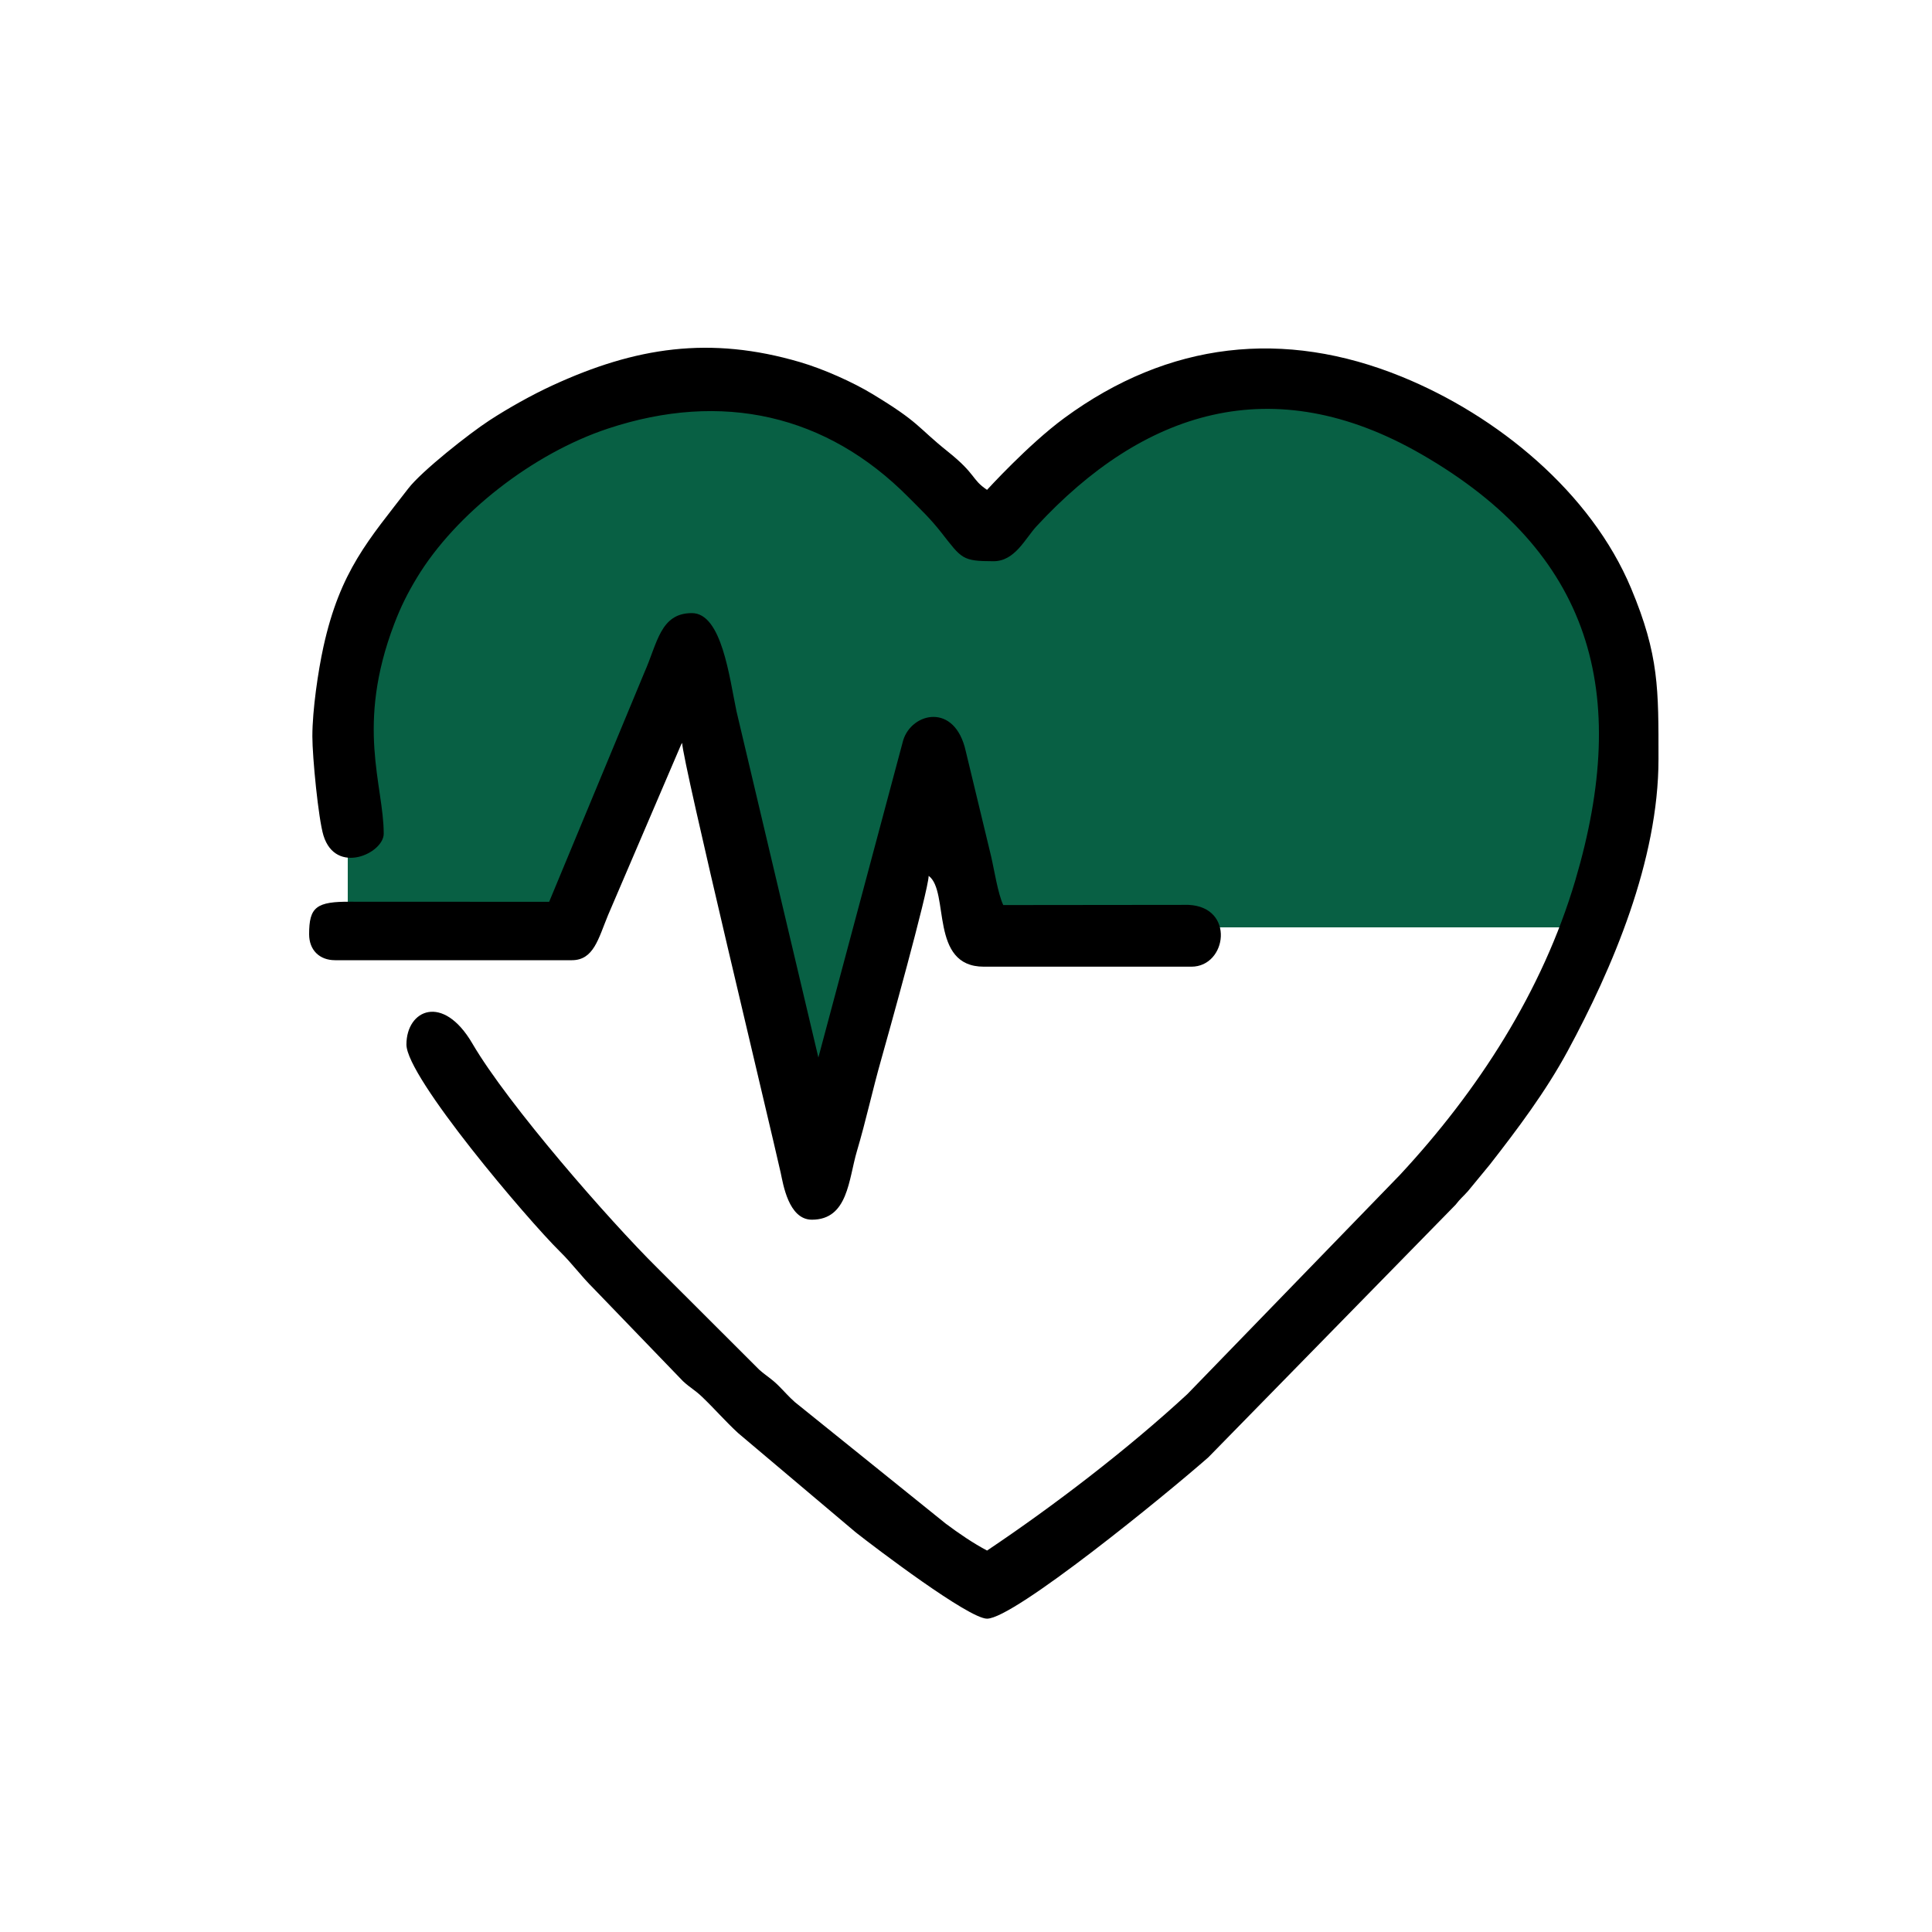
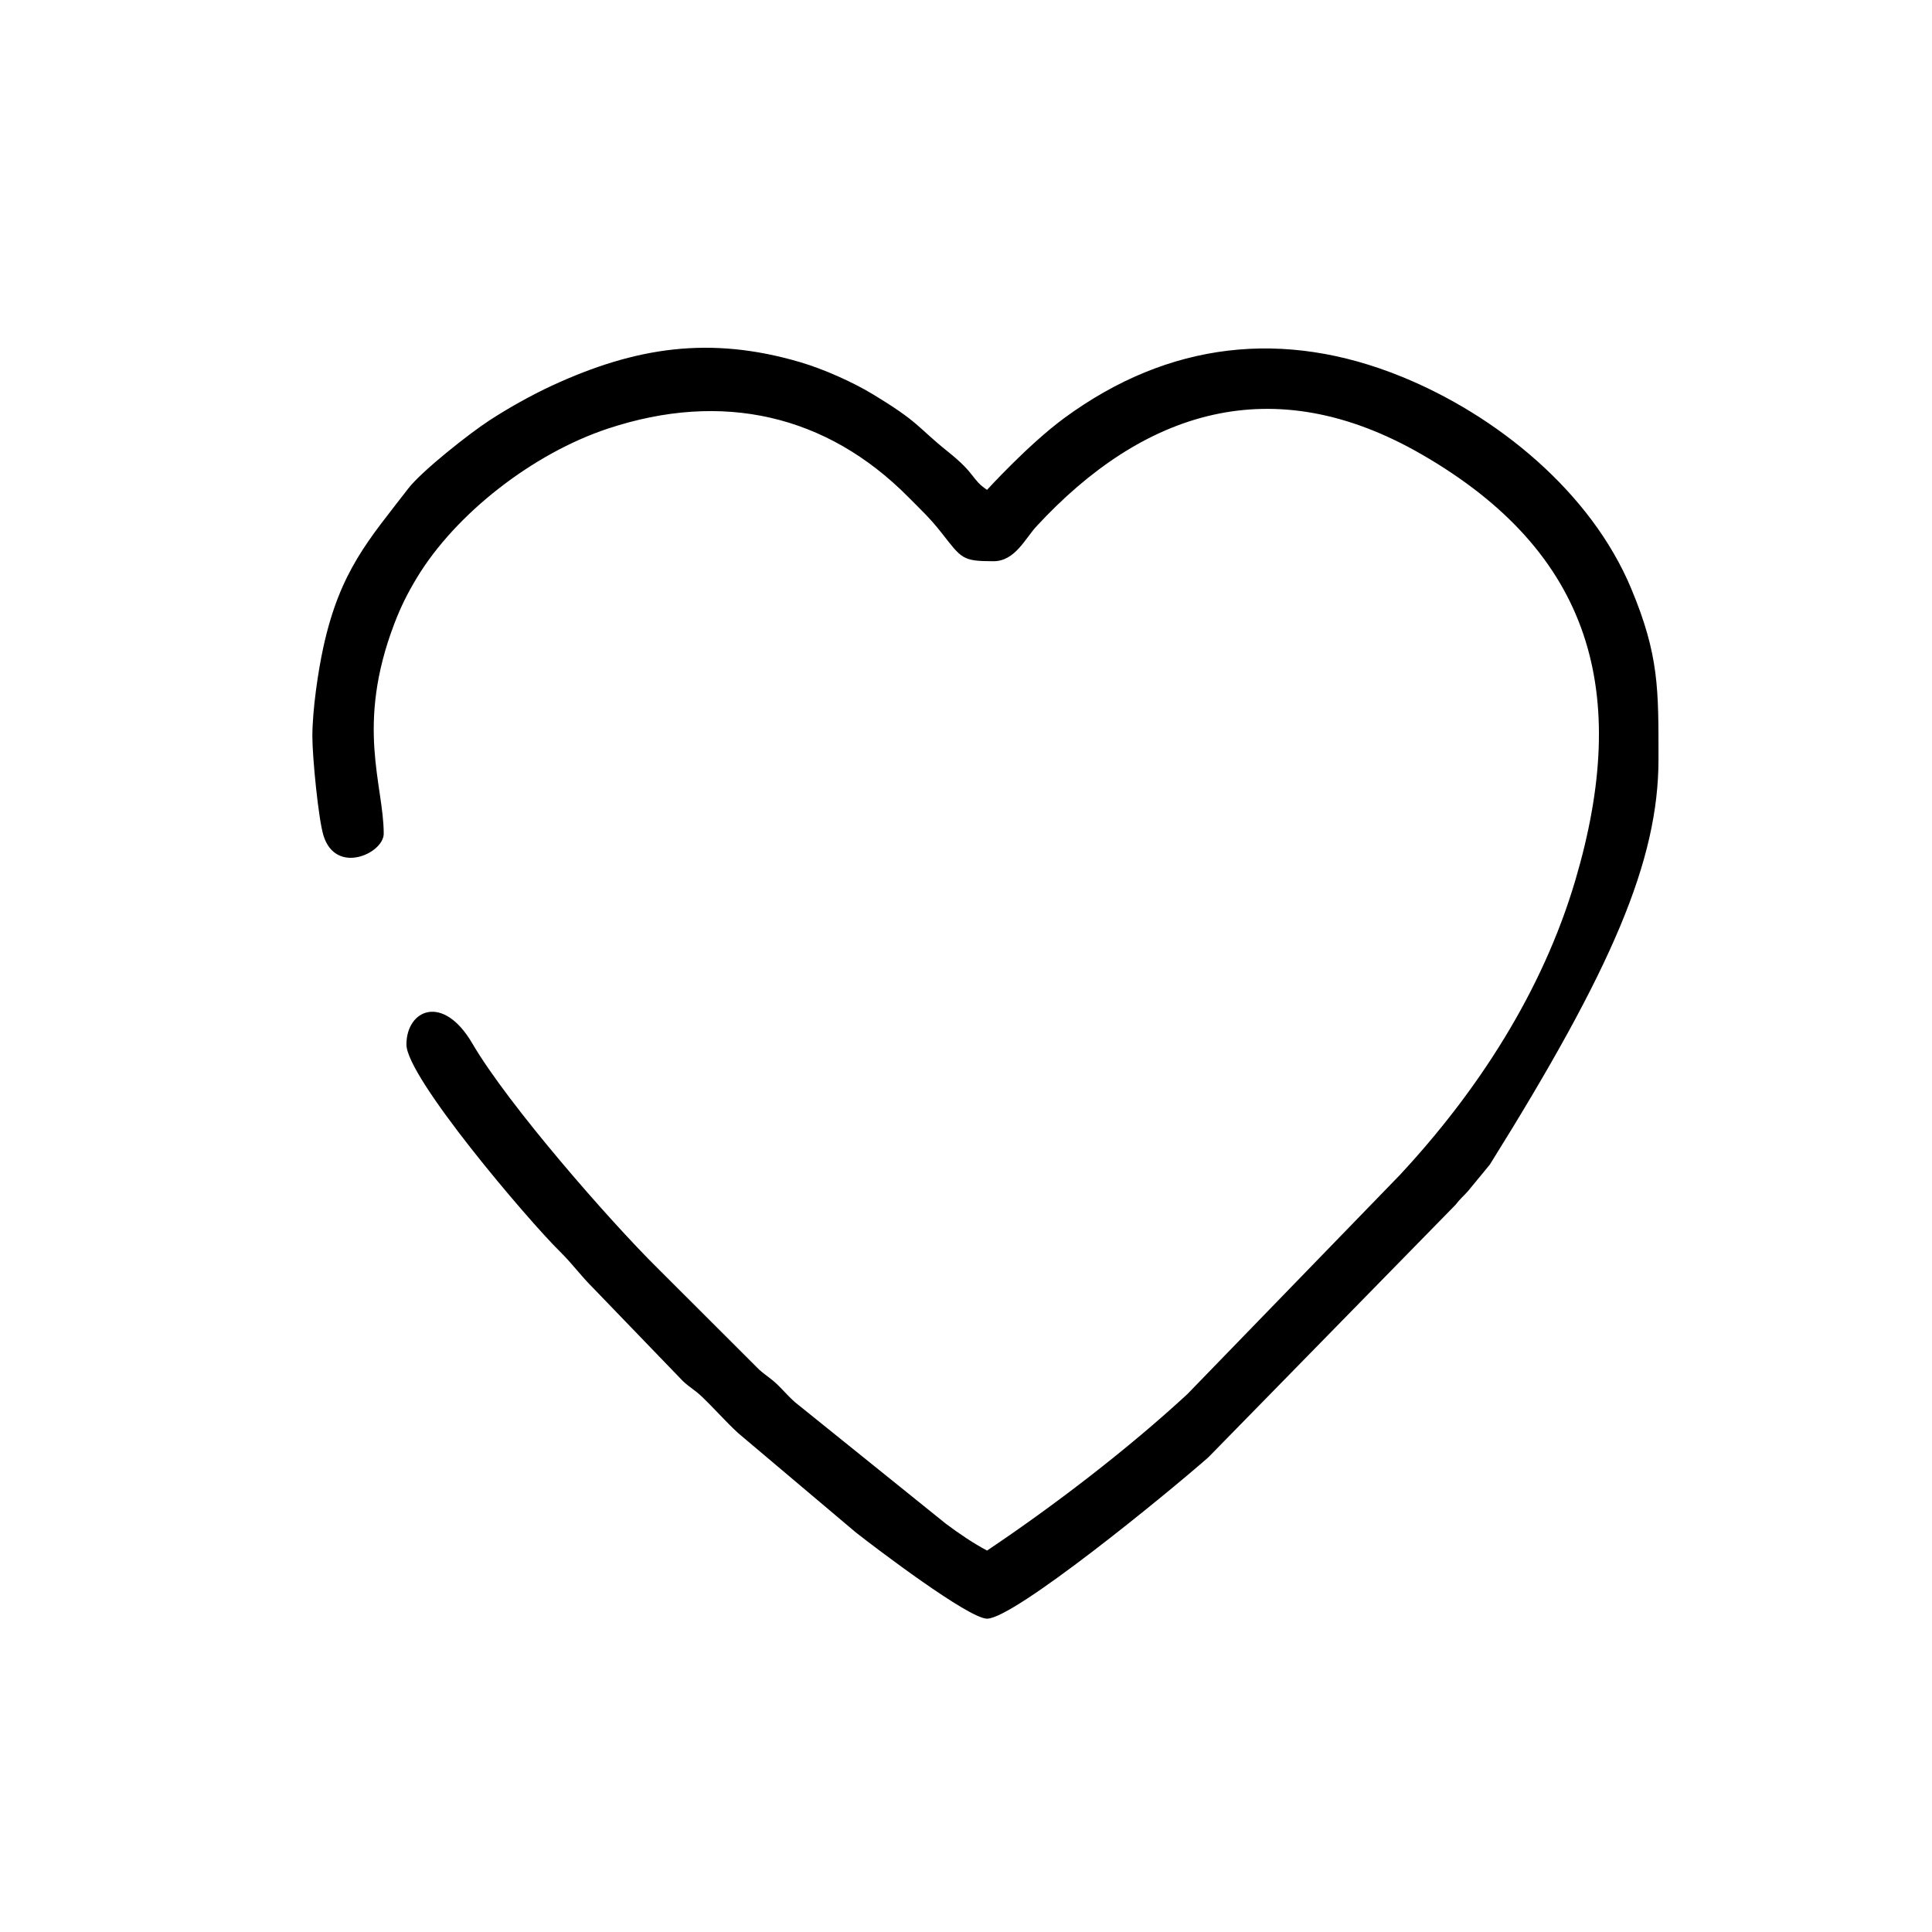
<svg xmlns="http://www.w3.org/2000/svg" width="90" height="90" viewBox="0 0 90 90" fill="none">
-   <path d="M16.2 43.2V38.7C15.3 27.9 18.9 23.4 27 18.9C33.48 15.3 42.3 21 45.9 24.3L53.1 18.9C69.66 12.42 75.6 28.2 76.5 36.9L73.8 43.2H46.8L43.2 36.9L37.8 53.1L32.4 31.5L26.1 43.2H16.2Z" fill="#086044" />
-   <path fill-rule="evenodd" clip-rule="evenodd" d="M14.551 34.303C14.551 35.261 14.831 38.153 15.069 38.923C15.644 40.783 17.875 39.751 17.875 38.837C17.875 36.565 16.552 33.818 18.369 29.055C18.679 28.242 18.995 27.62 19.413 26.926C21.22 23.926 24.835 21.12 28.319 19.966C33.642 18.202 38.507 19.315 42.317 23.159C42.919 23.767 43.316 24.13 43.846 24.803C44.805 26.024 44.812 26.144 46.283 26.144C47.281 26.144 47.754 25.09 48.283 24.518C53.237 19.162 59.26 17.15 66.222 21.164C74.172 25.747 75.966 32.268 73.385 41.007C71.856 46.182 68.843 50.83 65.207 54.739L55.313 64.942C52.541 67.506 49.081 70.154 45.981 72.231C45.337 71.89 44.66 71.43 44.059 70.979L37.029 65.316C36.739 65.061 36.553 64.834 36.275 64.559C35.901 64.188 35.737 64.132 35.367 63.805L30.604 59.048C28.419 56.888 23.677 51.475 22.004 48.61C20.634 46.264 18.933 47.039 18.933 48.658C18.933 50.185 24.583 56.823 26.073 58.291C26.687 58.896 27.033 59.407 27.659 60.029L31.813 64.337C32.179 64.677 32.352 64.729 32.724 65.088C33.32 65.661 33.781 66.2 34.381 66.755L39.871 71.389C40.785 72.108 45.127 75.404 45.98 75.404C47.239 75.404 54.336 69.608 56.292 67.885L67.803 56.126C68.047 55.812 68.137 55.765 68.379 55.493L69.403 54.25C70.686 52.604 72.002 50.857 73.028 48.961C75.105 45.12 77.259 40.096 77.259 35.361C77.259 32.106 77.289 30.53 75.987 27.415C74.11 22.921 69.74 19.359 65.302 17.55C59.818 15.314 54.445 15.903 49.583 19.471C47.897 20.709 45.992 22.811 45.98 22.819C45.241 22.324 45.496 22.108 44.145 21.029C42.709 19.881 42.866 19.698 40.63 18.348C39.726 17.801 38.379 17.196 37.272 16.87C33.072 15.635 29.6 16.169 25.713 17.964C24.761 18.404 23.678 19.011 22.799 19.584C21.86 20.195 19.643 21.946 19.02 22.755C17.19 25.133 15.848 26.576 15.066 30.134C14.821 31.25 14.551 33.073 14.551 34.303L14.551 34.303Z" fill="black" />
-   <path fill-rule="evenodd" clip-rule="evenodd" d="M25.582 42.01L16.36 42.006C14.727 41.99 14.4 42.253 14.4 43.521C14.4 44.252 14.878 44.73 15.609 44.73H26.639C27.656 44.73 27.871 43.733 28.323 42.636L31.722 34.702C31.733 34.681 31.756 34.636 31.777 34.606C31.796 35.48 35.849 52.308 36.37 54.643C36.477 55.127 36.727 56.818 37.821 56.818C39.51 56.818 39.529 54.938 39.918 53.627C40.348 52.179 40.632 50.825 41.058 49.327C41.298 48.483 43.245 41.511 43.261 40.801C44.248 41.524 43.281 45.032 45.83 45.032H55.5C57.159 45.032 57.544 42.246 55.358 42.152L46.736 42.161C46.485 41.636 46.307 40.47 46.163 39.863L44.989 34.993C44.483 32.711 42.477 33.189 42.076 34.479L38.123 49.263L34.308 33.132C33.976 31.553 33.623 28.561 32.23 28.561C30.756 28.561 30.628 29.959 30.015 31.333L25.582 42.01L25.582 42.01Z" fill="black" />
+   <path fill-rule="evenodd" clip-rule="evenodd" d="M14.551 34.303C14.551 35.261 14.831 38.153 15.069 38.923C15.644 40.783 17.875 39.751 17.875 38.837C17.875 36.565 16.552 33.818 18.369 29.055C18.679 28.242 18.995 27.62 19.413 26.926C21.22 23.926 24.835 21.12 28.319 19.966C33.642 18.202 38.507 19.315 42.317 23.159C42.919 23.767 43.316 24.13 43.846 24.803C44.805 26.024 44.812 26.144 46.283 26.144C47.281 26.144 47.754 25.09 48.283 24.518C53.237 19.162 59.26 17.15 66.222 21.164C74.172 25.747 75.966 32.268 73.385 41.007C71.856 46.182 68.843 50.83 65.207 54.739L55.313 64.942C52.541 67.506 49.081 70.154 45.981 72.231C45.337 71.89 44.66 71.43 44.059 70.979L37.029 65.316C36.739 65.061 36.553 64.834 36.275 64.559C35.901 64.188 35.737 64.132 35.367 63.805L30.604 59.048C28.419 56.888 23.677 51.475 22.004 48.61C20.634 46.264 18.933 47.039 18.933 48.658C18.933 50.185 24.583 56.823 26.073 58.291C26.687 58.896 27.033 59.407 27.659 60.029L31.813 64.337C32.179 64.677 32.352 64.729 32.724 65.088C33.32 65.661 33.781 66.2 34.381 66.755L39.871 71.389C40.785 72.108 45.127 75.404 45.98 75.404C47.239 75.404 54.336 69.608 56.292 67.885L67.803 56.126C68.047 55.812 68.137 55.765 68.379 55.493L69.403 54.25C75.105 45.12 77.259 40.096 77.259 35.361C77.259 32.106 77.289 30.53 75.987 27.415C74.11 22.921 69.74 19.359 65.302 17.55C59.818 15.314 54.445 15.903 49.583 19.471C47.897 20.709 45.992 22.811 45.98 22.819C45.241 22.324 45.496 22.108 44.145 21.029C42.709 19.881 42.866 19.698 40.63 18.348C39.726 17.801 38.379 17.196 37.272 16.87C33.072 15.635 29.6 16.169 25.713 17.964C24.761 18.404 23.678 19.011 22.799 19.584C21.86 20.195 19.643 21.946 19.02 22.755C17.19 25.133 15.848 26.576 15.066 30.134C14.821 31.25 14.551 33.073 14.551 34.303L14.551 34.303Z" fill="black" />
</svg>